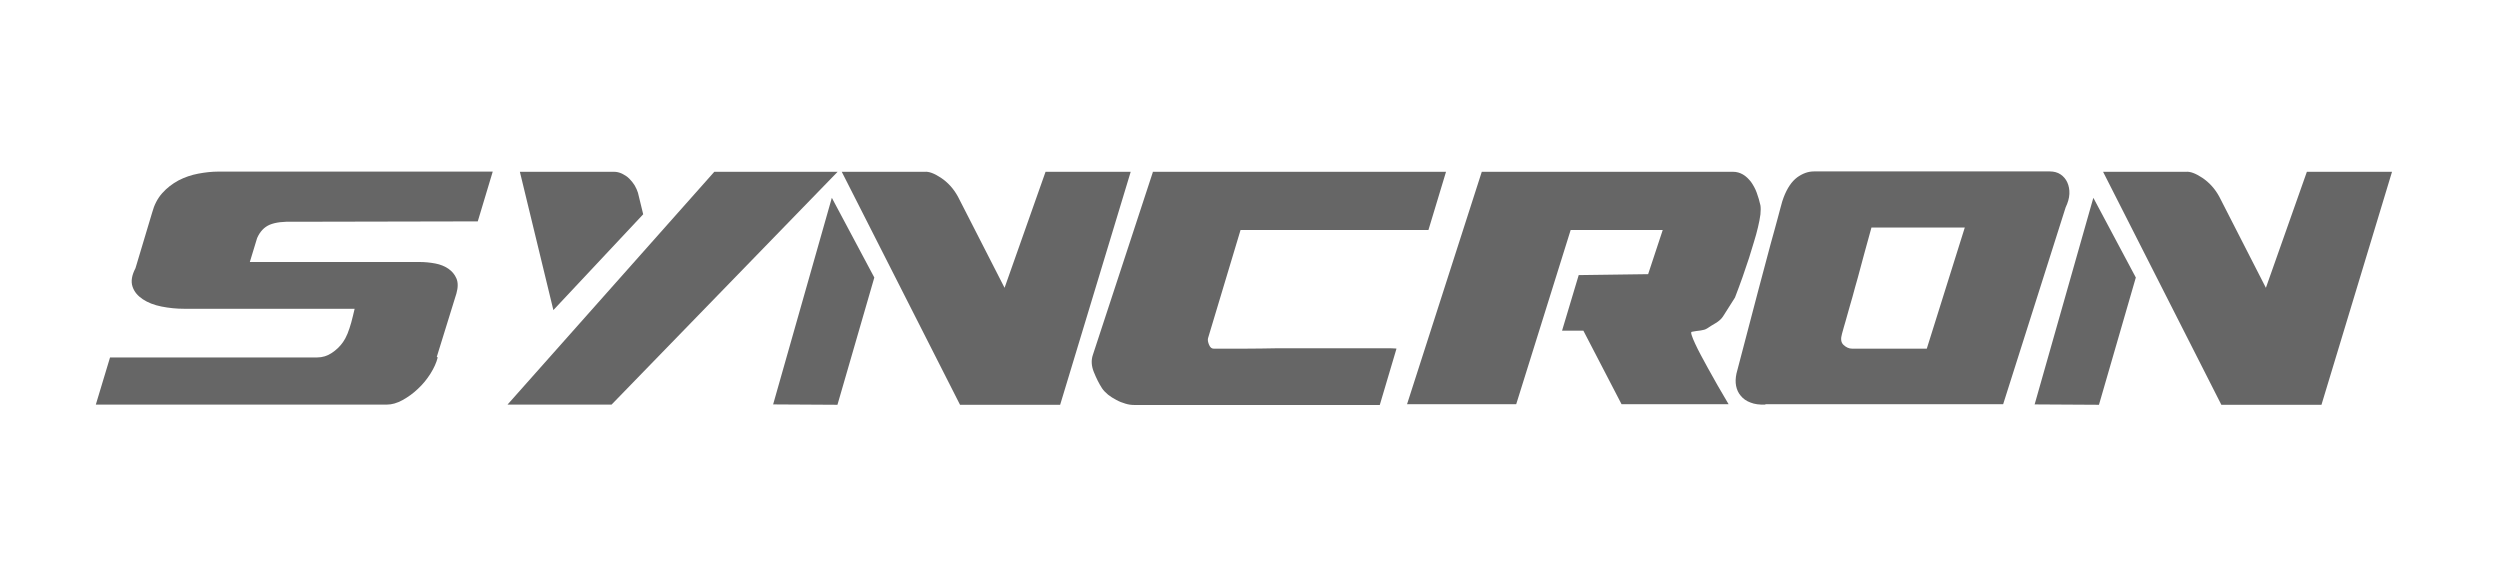
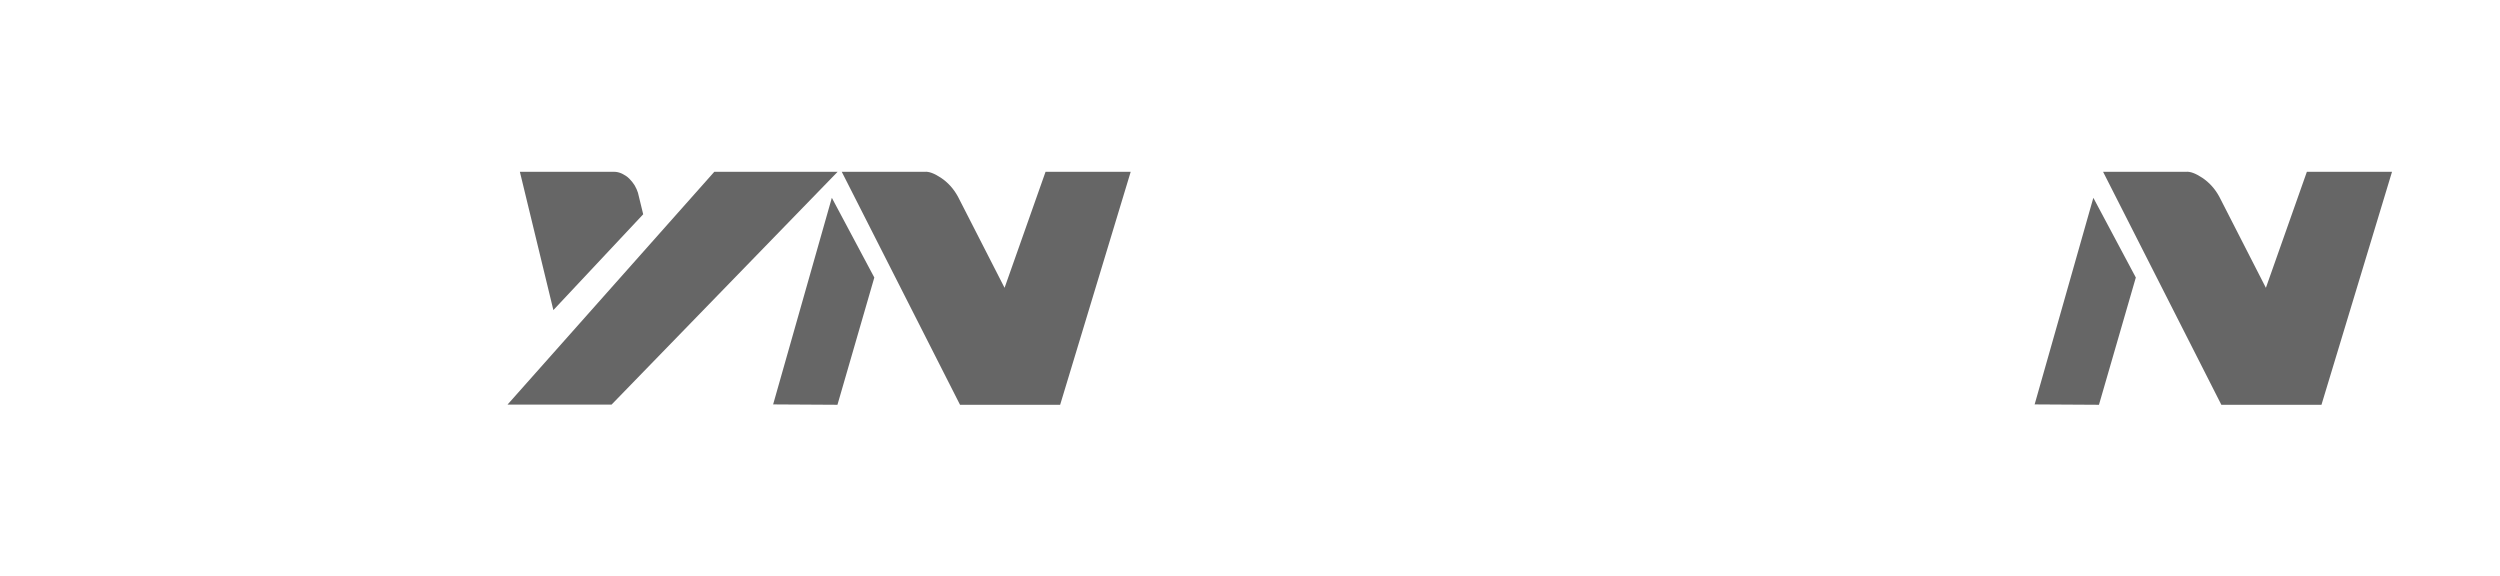
<svg xmlns="http://www.w3.org/2000/svg" version="1.1" viewBox="0 0 1335.9 307.8">
  <defs>
    <style>
      .cls-1 {
        fill: #666;
      }
    </style>
  </defs>
  <g>
    <g id="Layer_1">
      <g>
-         <path class="cls-1" d="M233.9,191c-.7,2.8-2,5.7-3.9,8.7-1.9,3-4.1,5.7-6.7,8.1-2.5,2.4-5.3,4.4-8.2,6-2.9,1.6-5.7,2.4-8.4,2.4H51.2l7.6-25.2h110.7c2.8,0,5.4-.8,7.8-2.4,2.4-1.6,4.4-3.5,6-5.8.8-1.1,1.6-2.6,2.4-4.5.8-2,1.4-3.9,2-6,.6-2.2,1.2-4.7,1.8-7.3h-91c-4.1,0-8.2-.4-12.2-1.2-4-.8-7.3-2.1-10-3.9-2.7-1.8-4.6-4-5.5-6.8-.9-2.7-.4-6,1.6-9.8l8.9-29.7c1.1-4.1,2.9-7.6,5.4-10.4,2.5-2.8,5.4-5,8.7-6.8,3.3-1.7,6.8-2.9,10.5-3.6s7.3-1.1,10.7-1.1h146.7l-8,26.6-98.1.2c-5.7-.2-10,.3-13.1,1.6-3,1.3-5.2,3.7-6.7,7.1l-3.9,12.8h90.6c3,0,5.8.3,8.5.8,2.7.5,5.1,1.5,7,2.8,2,1.4,3.4,3.1,4.3,5.2.9,2.1.9,4.8,0,8l-10.5,33.9Z" />
        <path class="cls-1" d="M381.7,91.8h65.9l-120.8,124.4h-55.6l110.5-124.4ZM295.7,165.7l-17.9-73.9h50.3c1.4,0,2.8.3,4.3,1,1.4.7,2.7,1.5,3.8,2.6,1.1,1.1,2.1,2.3,2.9,3.6.8,1.4,1.4,2.7,1.8,4l2.8,11.5-48,51.2Z" />
        <path class="cls-1" d="M413.1,216.2l31.4-110.5,22.7,42.6-19.7,68-34.5-.2ZM536.8,153.8l21.9-62h45.5l-37.7,124.5h-53.5l-63.2-124.5h44.4c2.1-.2,5,.8,8.6,3.2,3.6,2.4,6.7,5.7,9.1,10.1l24.9,48.7Z" />
-         <path class="cls-1" d="M616,91.8h156.7l-9.4,31.1h-100.4l-17.4,57.9c-.2,1,0,2.1.6,3.5.6,1.4,1.4,2,2.4,2h5.7c3.2,0,7.2,0,12,0,4.8,0,10.2-.1,16.1-.2,5.9,0,11.9,0,17.9,0s11.9,0,17.6,0c5.7,0,10.7,0,15,0s7.7,0,10.2,0c2.5,0,3.6.2,3.2.3l-8.9,30h-131.3c-1.4,0-3-.2-4.6-.7-1.7-.5-3.3-1.1-4.9-2-1.6-.8-3.1-1.8-4.4-2.8-1.3-1.1-2.4-2.2-3.2-3.4-1.7-2.6-3.1-5.5-4.4-8.7-1.3-3.2-1.5-6.3-.5-9.2l32-97.5Z" />
-         <path class="cls-1" d="M751.8,216.2l40-124.4h134.3c1.9,0,3.6.5,5.2,1.4,1.6.9,3,2.3,4.3,3.9,1.2,1.7,2.3,3.6,3.1,5.8.8,2.2,1.5,4.5,2,6.8.2,1.2.2,2.8,0,4.9-.3,2.1-.7,4.4-1.3,6.8-.6,2.5-1.3,5.2-2.2,8-.9,2.8-1.7,5.7-2.6,8.5-2.1,6.5-4.6,13.6-7.5,21.1l-6.4,10.1c-.9,1.4-2.3,2.6-4,3.6-1.7,1-3.2,1.9-4.5,2.8-.9.6-2.1.9-3.5,1.1-1.4.1-2.9.4-4.7.7-.4.1-.4.7,0,1.9.4,1.1.9,2.6,1.8,4.4.8,1.8,1.9,3.9,3.1,6.2s2.5,4.6,3.8,7c3.1,5.7,6.8,12.1,11,19.2h-57.2l-20.4-39.3h-11.4l8.9-29.7,37.1-.5,7.8-23.6h-49.2l-29.1,93.1h-58.3Z" />
-         <path class="cls-1" d="M943.3,216.2c-3.1.1-5.7-.2-7.9-1.1-2.2-.8-3.9-2-5.2-3.6-1.3-1.5-2.1-3.3-2.5-5.3-.4-2-.3-4.2.2-6.6,4.3-16.3,8.2-31.2,11.7-44.6,1.5-5.7,3-11.3,4.5-16.9,1.5-5.6,2.8-10.6,4.1-15.1,1.2-4.5,2.3-8.3,3.1-11.5.8-3.1,1.4-5.1,1.8-6,1.9-5,4.3-8.5,7.2-10.7,2.9-2.1,5.9-3.2,9-3.2h126c2.2,0,4.2.5,5.8,1.6,1.6,1.1,2.8,2.5,3.6,4.3.8,1.8,1.2,3.8,1.1,6.1-.1,2.3-.8,4.7-2,7.2l-33.4,105.2h-127ZM1000,121.7c-2.7,9.8-5.2,18.8-7.3,26.8-1,3.4-1.9,6.8-2.8,10.1-1,3.3-1.8,6.4-2.6,9.1-.8,2.8-1.4,5.1-2,7-.5,1.9-.9,3.1-1,3.6-.8,2.7-.6,4.7.8,6,1.4,1.3,2.9,2,4.5,2h40l20.3-64.7h-49.9Z" />
        <path class="cls-1" d="M1087.2,216.2l31.4-110.5,22.7,42.6-19.7,68-34.5-.2ZM1210.8,153.8l21.9-62h45.5l-37.7,124.5h-53.5l-63.2-124.5h44.4c2.1-.2,5,.8,8.6,3.2,3.6,2.4,6.7,5.7,9.1,10.1l24.9,48.7Z" />
      </g>
    </g>
  </g>
</svg>